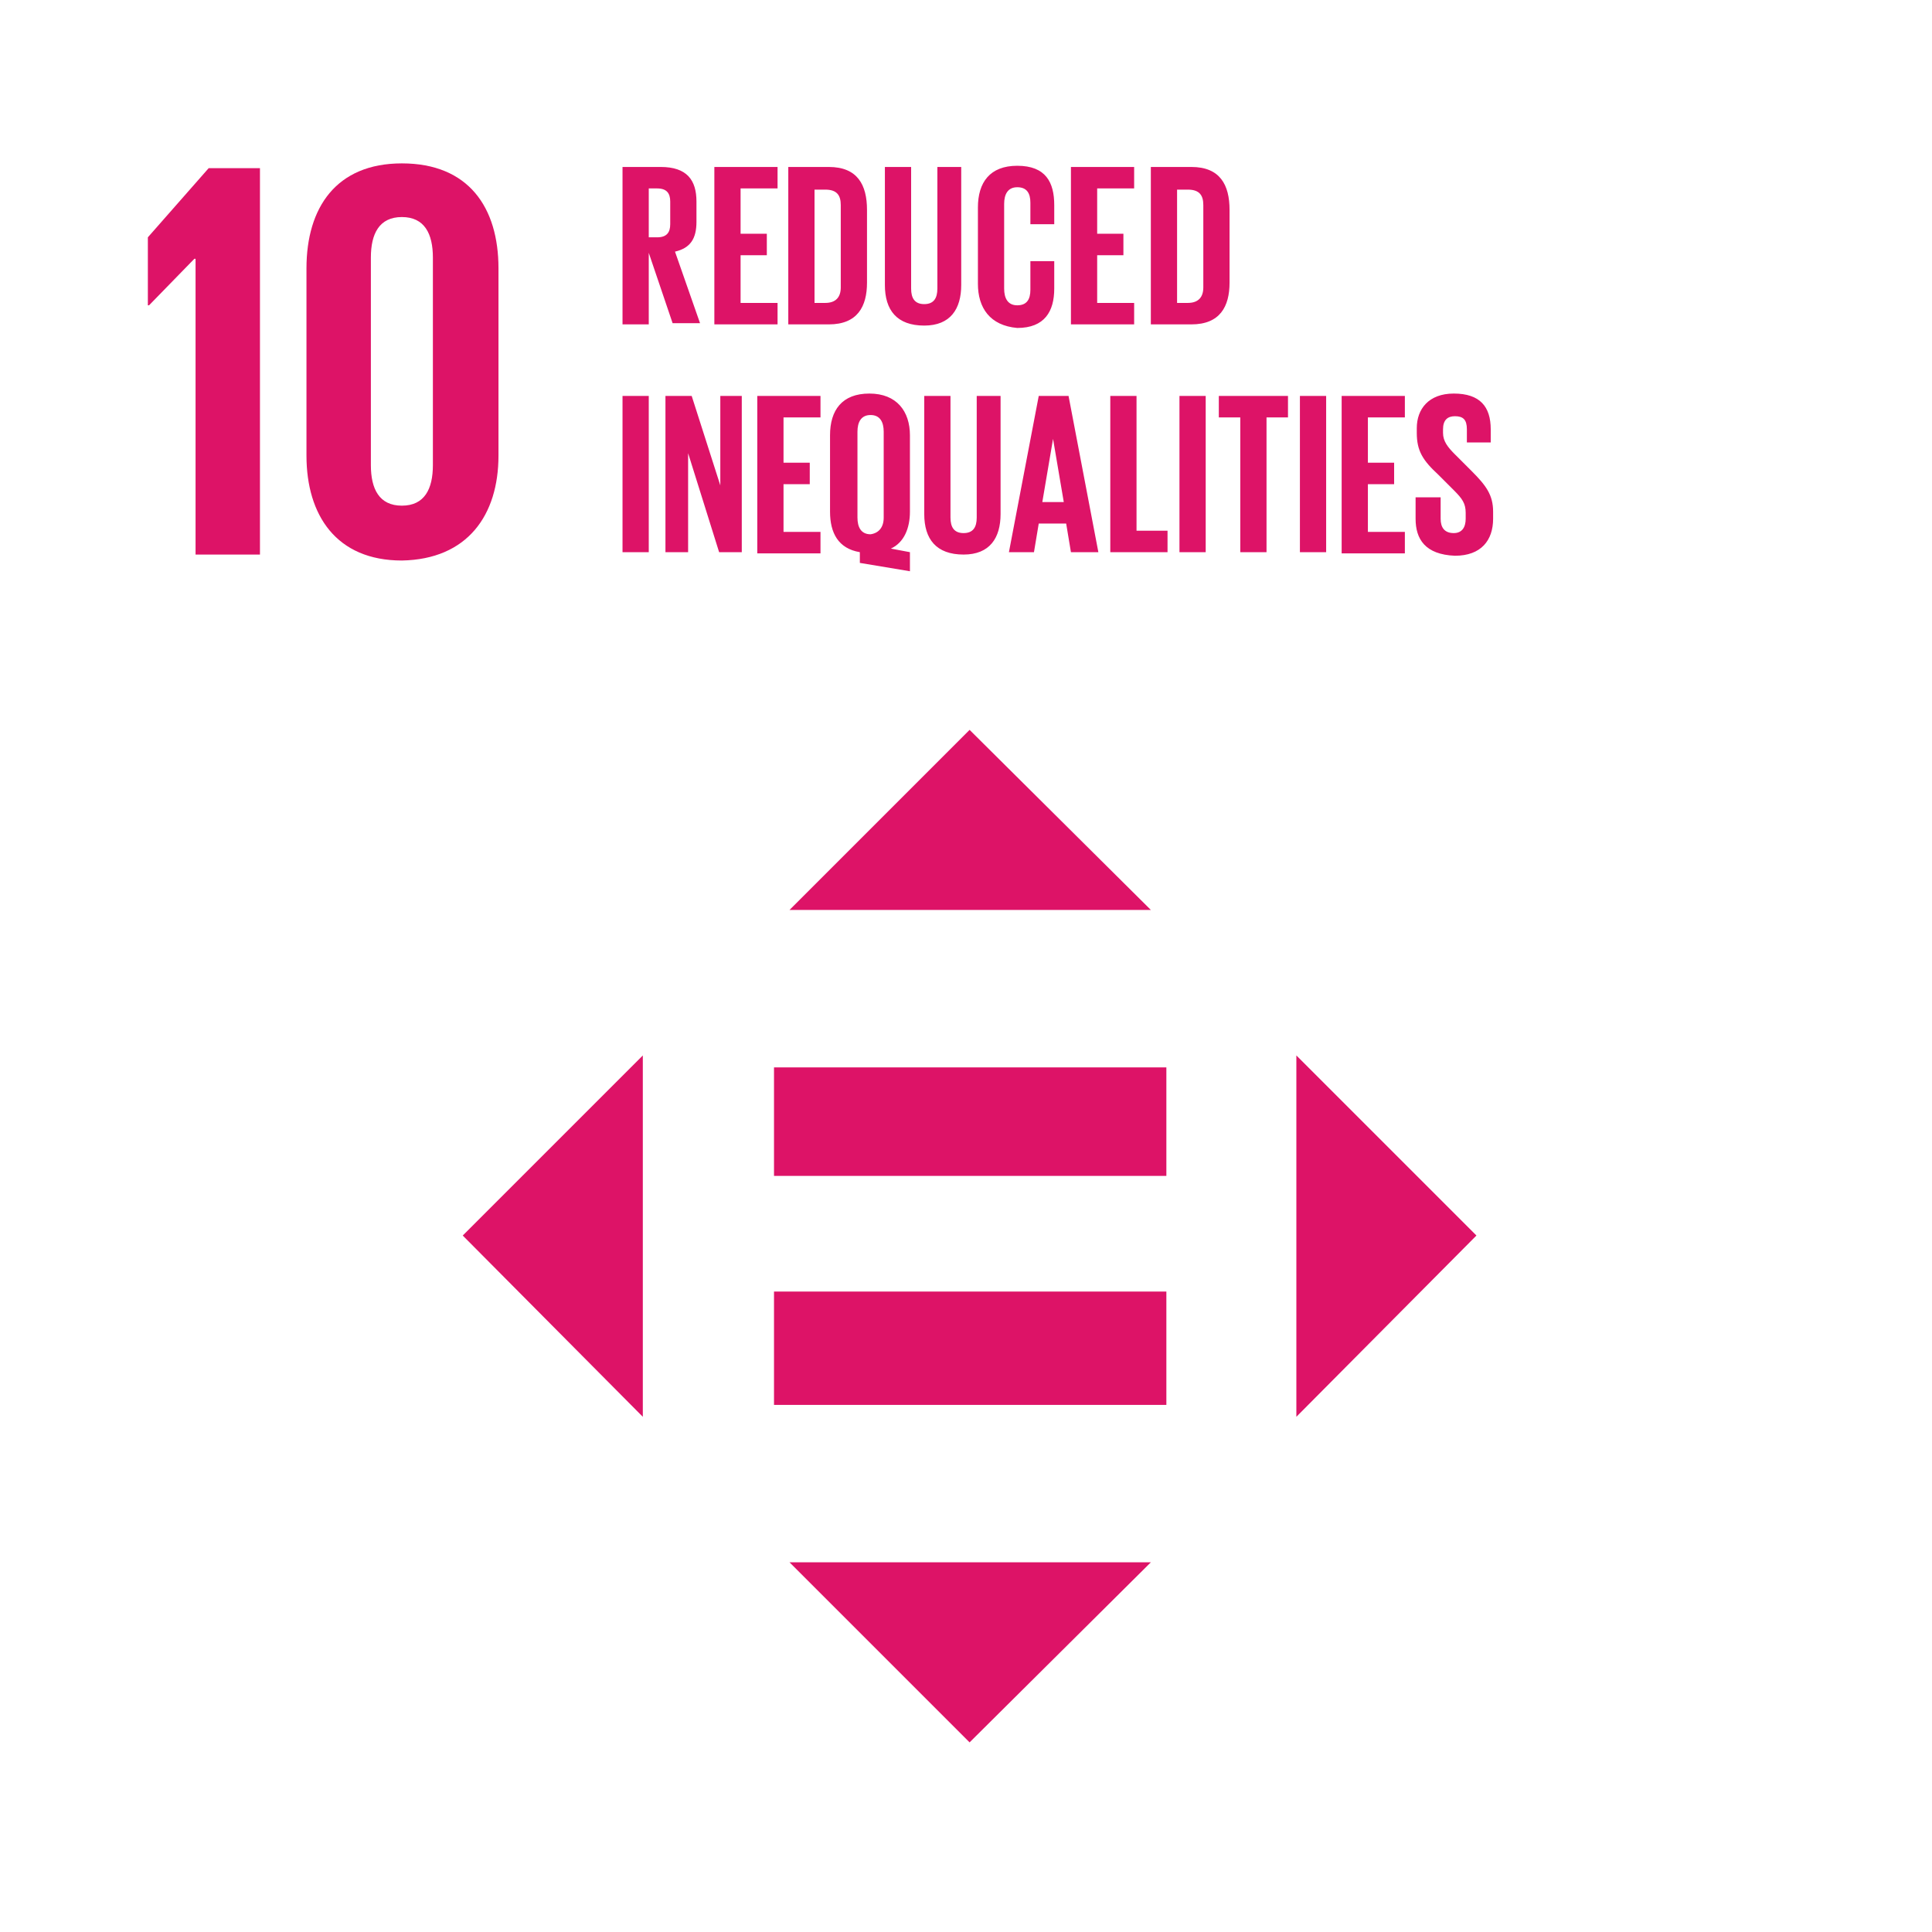
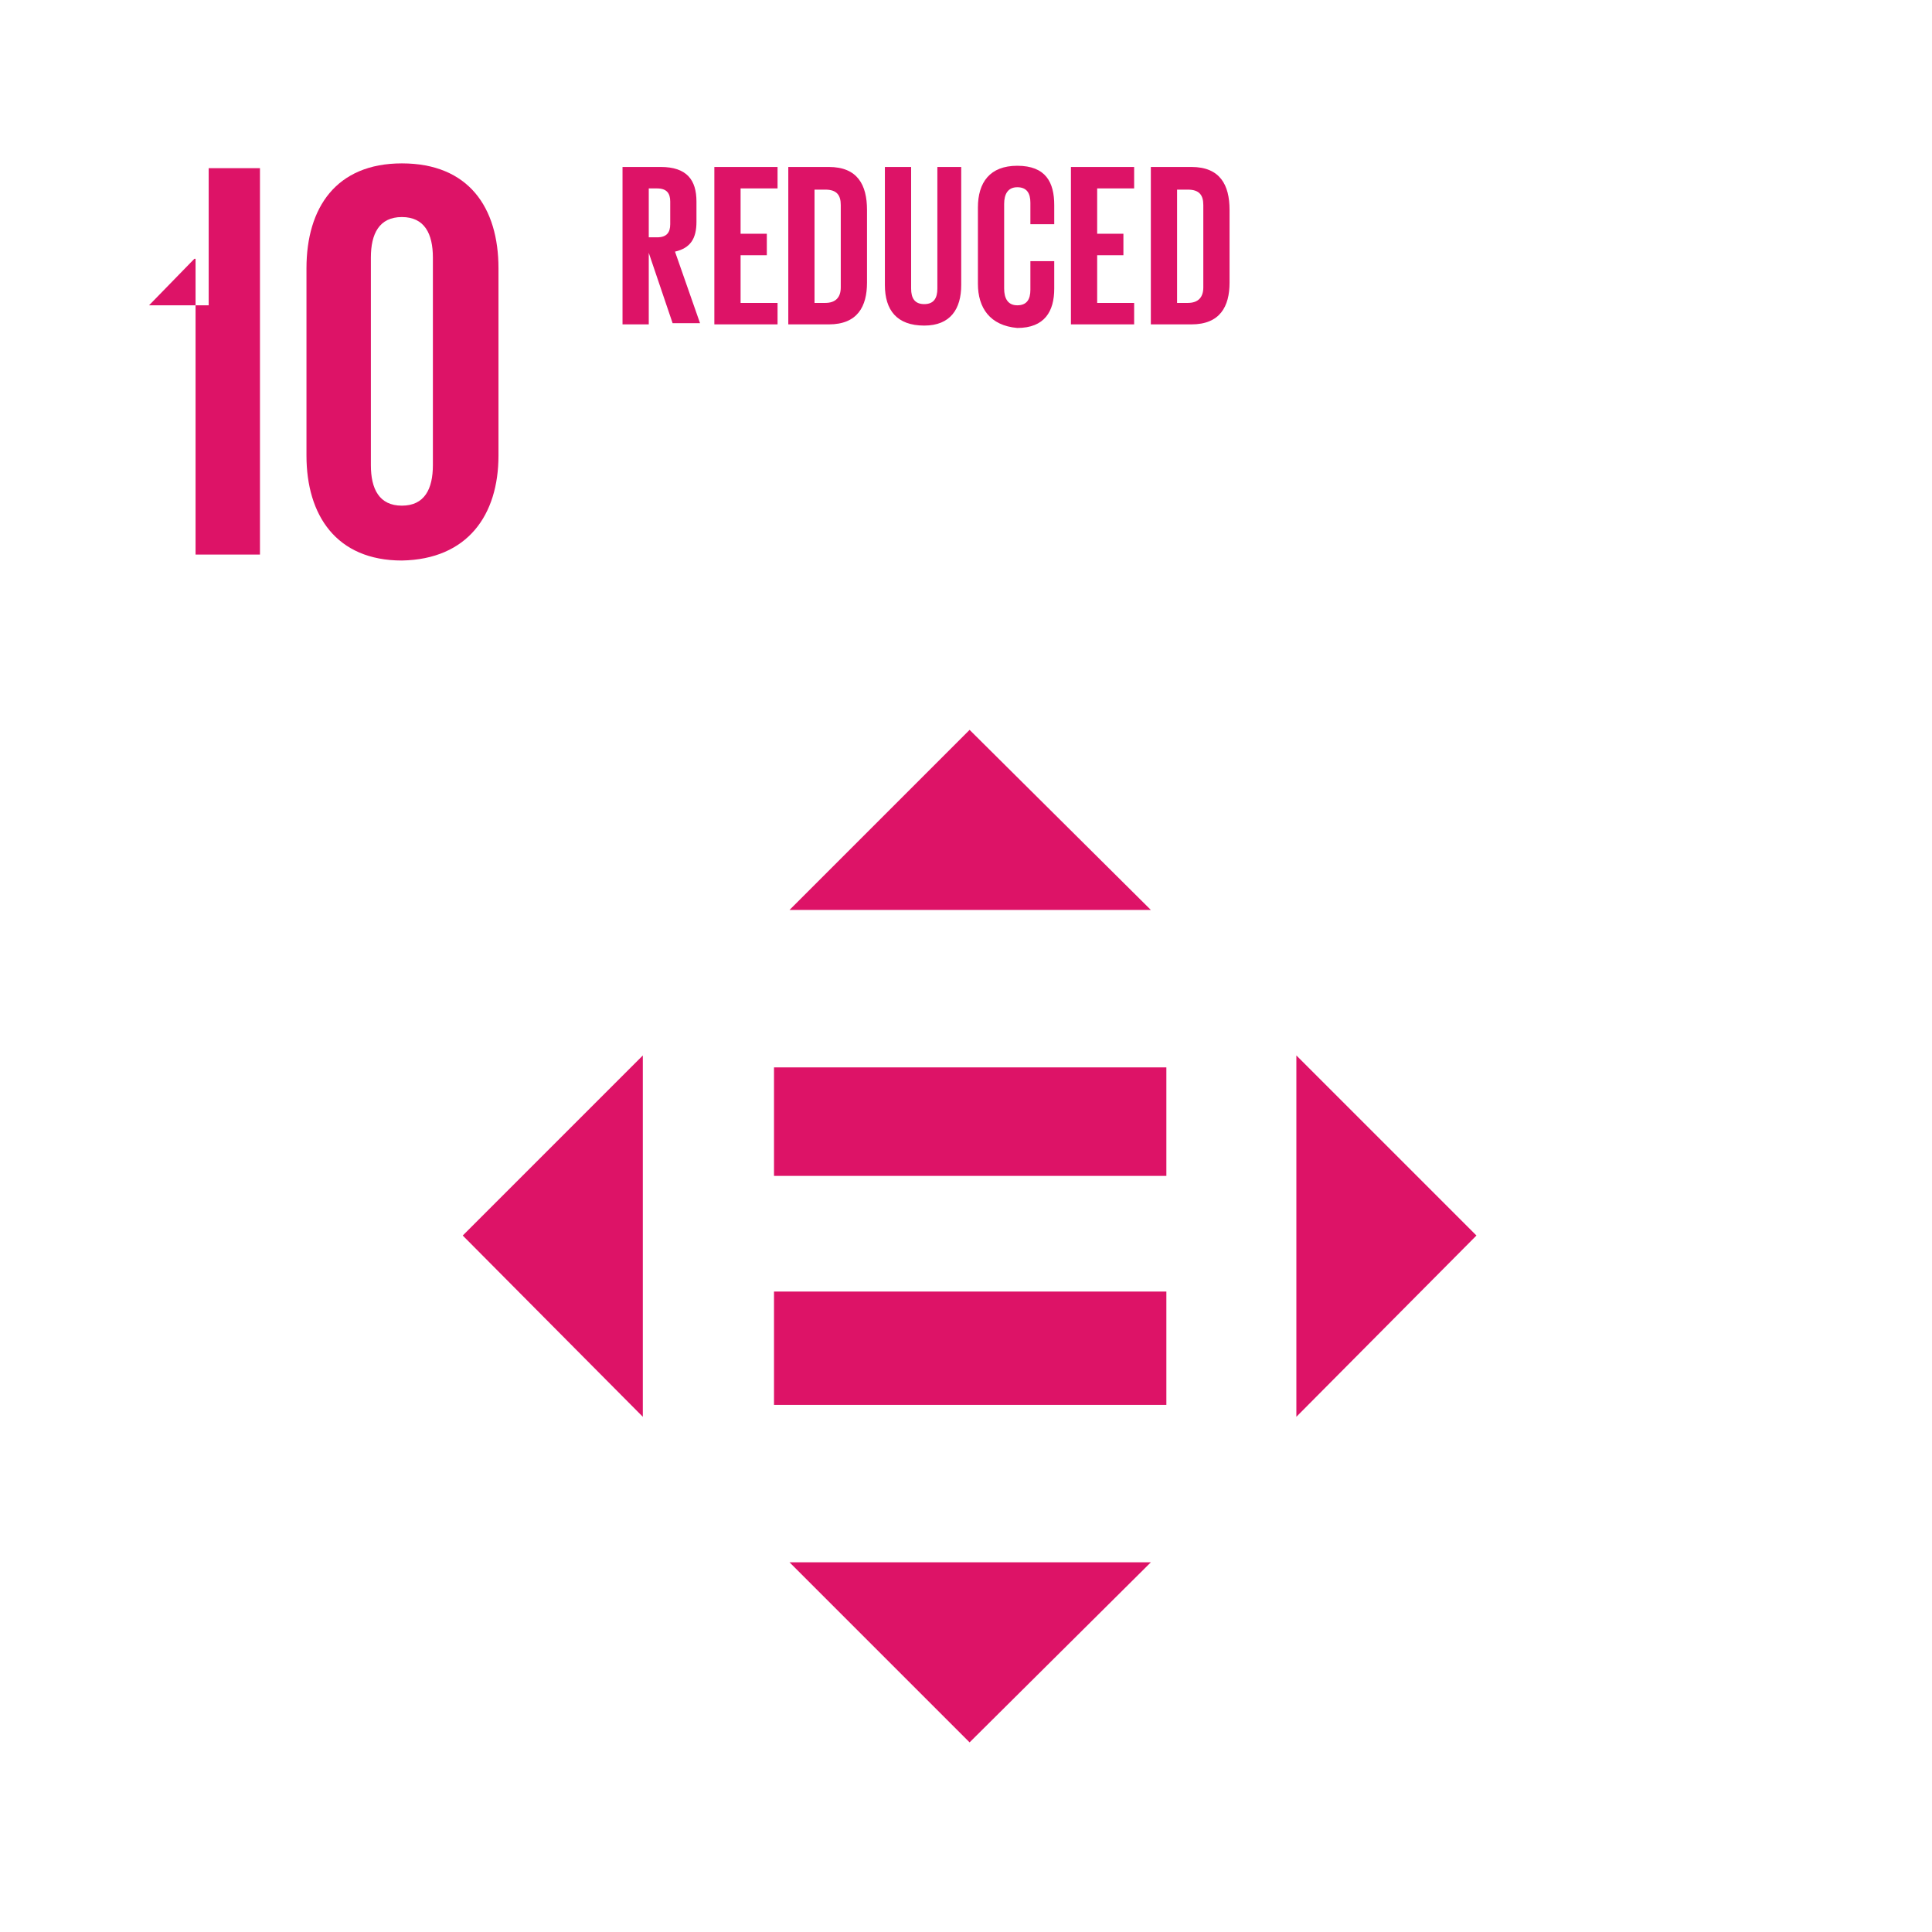
<svg xmlns="http://www.w3.org/2000/svg" width="162" height="162" viewBox="0 0 162 162" fill="none">
-   <path d="M16.398 21.7V46.5H21.798V14.1H17.498L12.398 19.9V25.6H12.498L16.298 21.7H16.398ZM41.798 38.2V22.5C41.798 17.4 39.298 13.7 33.698 13.7C28.198 13.7 25.698 17.4 25.698 22.5V38.2C25.698 43.2 28.198 47 33.698 47C39.198 46.9 41.798 43.2 41.798 38.2ZM31.098 39V21.6C31.098 19.6 31.798 18.2 33.698 18.2C35.598 18.2 36.298 19.6 36.298 21.6V39C36.298 41 35.598 42.4 33.698 42.4C31.798 42.4 31.098 41 31.098 39Z" fill="#DD1367" />
+   <path d="M16.398 21.7V46.5H21.798V14.1H17.498V25.6H12.498L16.298 21.7H16.398ZM41.798 38.2V22.5C41.798 17.4 39.298 13.7 33.698 13.7C28.198 13.7 25.698 17.4 25.698 22.5V38.2C25.698 43.2 28.198 47 33.698 47C39.198 46.9 41.798 43.2 41.798 38.2ZM31.098 39V21.6C31.098 19.6 31.798 18.2 33.698 18.2C35.598 18.2 36.298 19.6 36.298 21.6V39C36.298 41 35.598 42.4 33.698 42.4C31.798 42.4 31.098 41 31.098 39Z" fill="#DD1367" />
  <path d="M54.399 21.2V27.2H52.199V14H55.399C57.599 14 58.399 15.1 58.399 16.9V18.6C58.399 20 57.899 20.8 56.599 21.1L58.699 27.1H56.399L54.399 21.2V21.2ZM54.399 15.8V19.9H55.099C55.899 19.9 56.199 19.5 56.199 18.8V16.9C56.199 16.2 55.899 15.8 55.099 15.8H54.399ZM59.899 14H65.199V15.8H62.099V19.6H64.299V21.4H62.099V25.4H65.199V27.2H59.899V14ZM72.699 17.6V23.7C72.699 25.7 71.899 27.2 69.499 27.2H66.099V14H69.499C71.899 14 72.699 15.5 72.699 17.6ZM69.199 25.4C70.099 25.4 70.499 24.9 70.499 24.1V17.2C70.499 16.4 70.199 15.9 69.199 15.9H68.299V25.4H69.199ZM80.599 14V23.9C80.599 25.9 79.699 27.3 77.499 27.3C75.199 27.3 74.199 26 74.199 23.9V14H76.399V24.2C76.399 25 76.699 25.5 77.499 25.5C78.299 25.5 78.599 25 78.599 24.2V14H80.599V14ZM81.999 23.8V17.4C81.999 15.3 82.999 13.9 85.299 13.9C87.699 13.9 88.399 15.3 88.399 17.2V18.8H86.399V17C86.399 16.2 86.099 15.7 85.299 15.7C84.499 15.7 84.199 16.3 84.199 17.1V24.2C84.199 25 84.499 25.6 85.299 25.6C86.099 25.6 86.399 25.1 86.399 24.3V21.9H88.399V24.2C88.399 26.1 87.599 27.5 85.299 27.5C82.999 27.3 81.999 25.8 81.999 23.8ZM89.799 14H95.099V15.8H91.999V19.6H94.199V21.4H91.999V25.4H95.099V27.2H89.799V14V14ZM103.099 17.6V23.7C103.099 25.7 102.299 27.2 99.899 27.2H96.499V14H99.899C102.299 14 103.099 15.5 103.099 17.6ZM99.599 25.4C100.499 25.4 100.899 24.9 100.899 24.1V17.2C100.899 16.4 100.599 15.9 99.599 15.9H98.699V25.4H99.599Z" fill="#DD1367" />
-   <path d="M52.199 33.2H54.399V46.3H52.199V33.2ZM57.699 38V46.3H55.799V33.2H57.999L60.399 40.7V33.2H62.199V46.3H60.299L57.699 38ZM63.499 33.2H68.799V35H65.699V38.8H67.899V40.6H65.699V44.6H68.799V46.4H63.499V33.2V33.2ZM72.099 47.2V46.3C70.299 46 69.599 44.7 69.599 42.9V36.5C69.599 34.4 70.599 33 72.899 33C75.199 33 76.299 34.5 76.299 36.5V42.9C76.299 44.3 75.799 45.5 74.699 46L76.299 46.3V47.9L72.099 47.2V47.2ZM74.099 43.4V36.2C74.099 35.4 73.799 34.8 72.999 34.8C72.199 34.8 71.899 35.4 71.899 36.2V43.4C71.899 44.2 72.199 44.8 72.999 44.8C73.699 44.7 74.099 44.2 74.099 43.4ZM83.899 33.2V43.1C83.899 45.1 82.999 46.5 80.799 46.5C78.499 46.5 77.499 45.2 77.499 43.1V33.2H79.699V43.4C79.699 44.2 79.999 44.7 80.799 44.7C81.599 44.7 81.899 44.2 81.899 43.4V33.2H83.899V33.2ZM84.599 46.3L87.099 33.2H89.599L92.099 46.3H89.799L89.399 43.9H87.099L86.699 46.3H84.599V46.3ZM87.399 42.1H89.199L88.299 36.8L87.399 42.1ZM93.099 33.2H95.299V44.5H97.899V46.3H93.099V33.2V33.2ZM98.899 33.2H101.099V46.3H98.899V33.2ZM102.099 33.2H107.999V35H106.199V46.3H103.999V35H102.199V33.2H102.099ZM108.999 33.2H111.199V46.3H108.999V33.2ZM112.499 33.2H117.799V35H114.699V38.8H116.899V40.6H114.699V44.6H117.799V46.4H112.499V33.2V33.2ZM118.699 43.5V41.7H120.799V43.5C120.799 44.2 121.099 44.7 121.899 44.7C122.599 44.7 122.899 44.2 122.899 43.5V43C122.899 42.2 122.599 41.8 121.899 41.1L120.599 39.8C119.299 38.6 118.799 37.8 118.799 36.3V35.9C118.799 34.3 119.799 33 121.899 33C124.099 33 124.999 34.1 124.999 36V37.1H122.999V36C122.999 35.2 122.699 34.9 121.999 34.9C121.399 34.9 120.999 35.2 120.999 36V36.3C120.999 37 121.399 37.5 121.999 38.1L123.399 39.5C124.599 40.7 125.199 41.5 125.199 42.9V43.5C125.199 45.3 124.199 46.6 121.999 46.6C119.499 46.5 118.699 45.2 118.699 43.5V43.5Z" fill="#DD1367" />
  <path d="M53.901 88.5L38.801 103.6L53.901 118.8V88.5ZM108.701 118.8L123.801 103.6L108.701 88.5V118.8ZM96.501 76.3L81.301 61.2L66.201 76.3H96.501ZM66.201 131L81.301 146.1L96.501 131H66.201ZM64.901 89.5H97.801V98.6H64.901V89.5ZM64.901 108.3H97.801V117.8H64.901V108.3Z" fill="#DD1367" />
</svg>